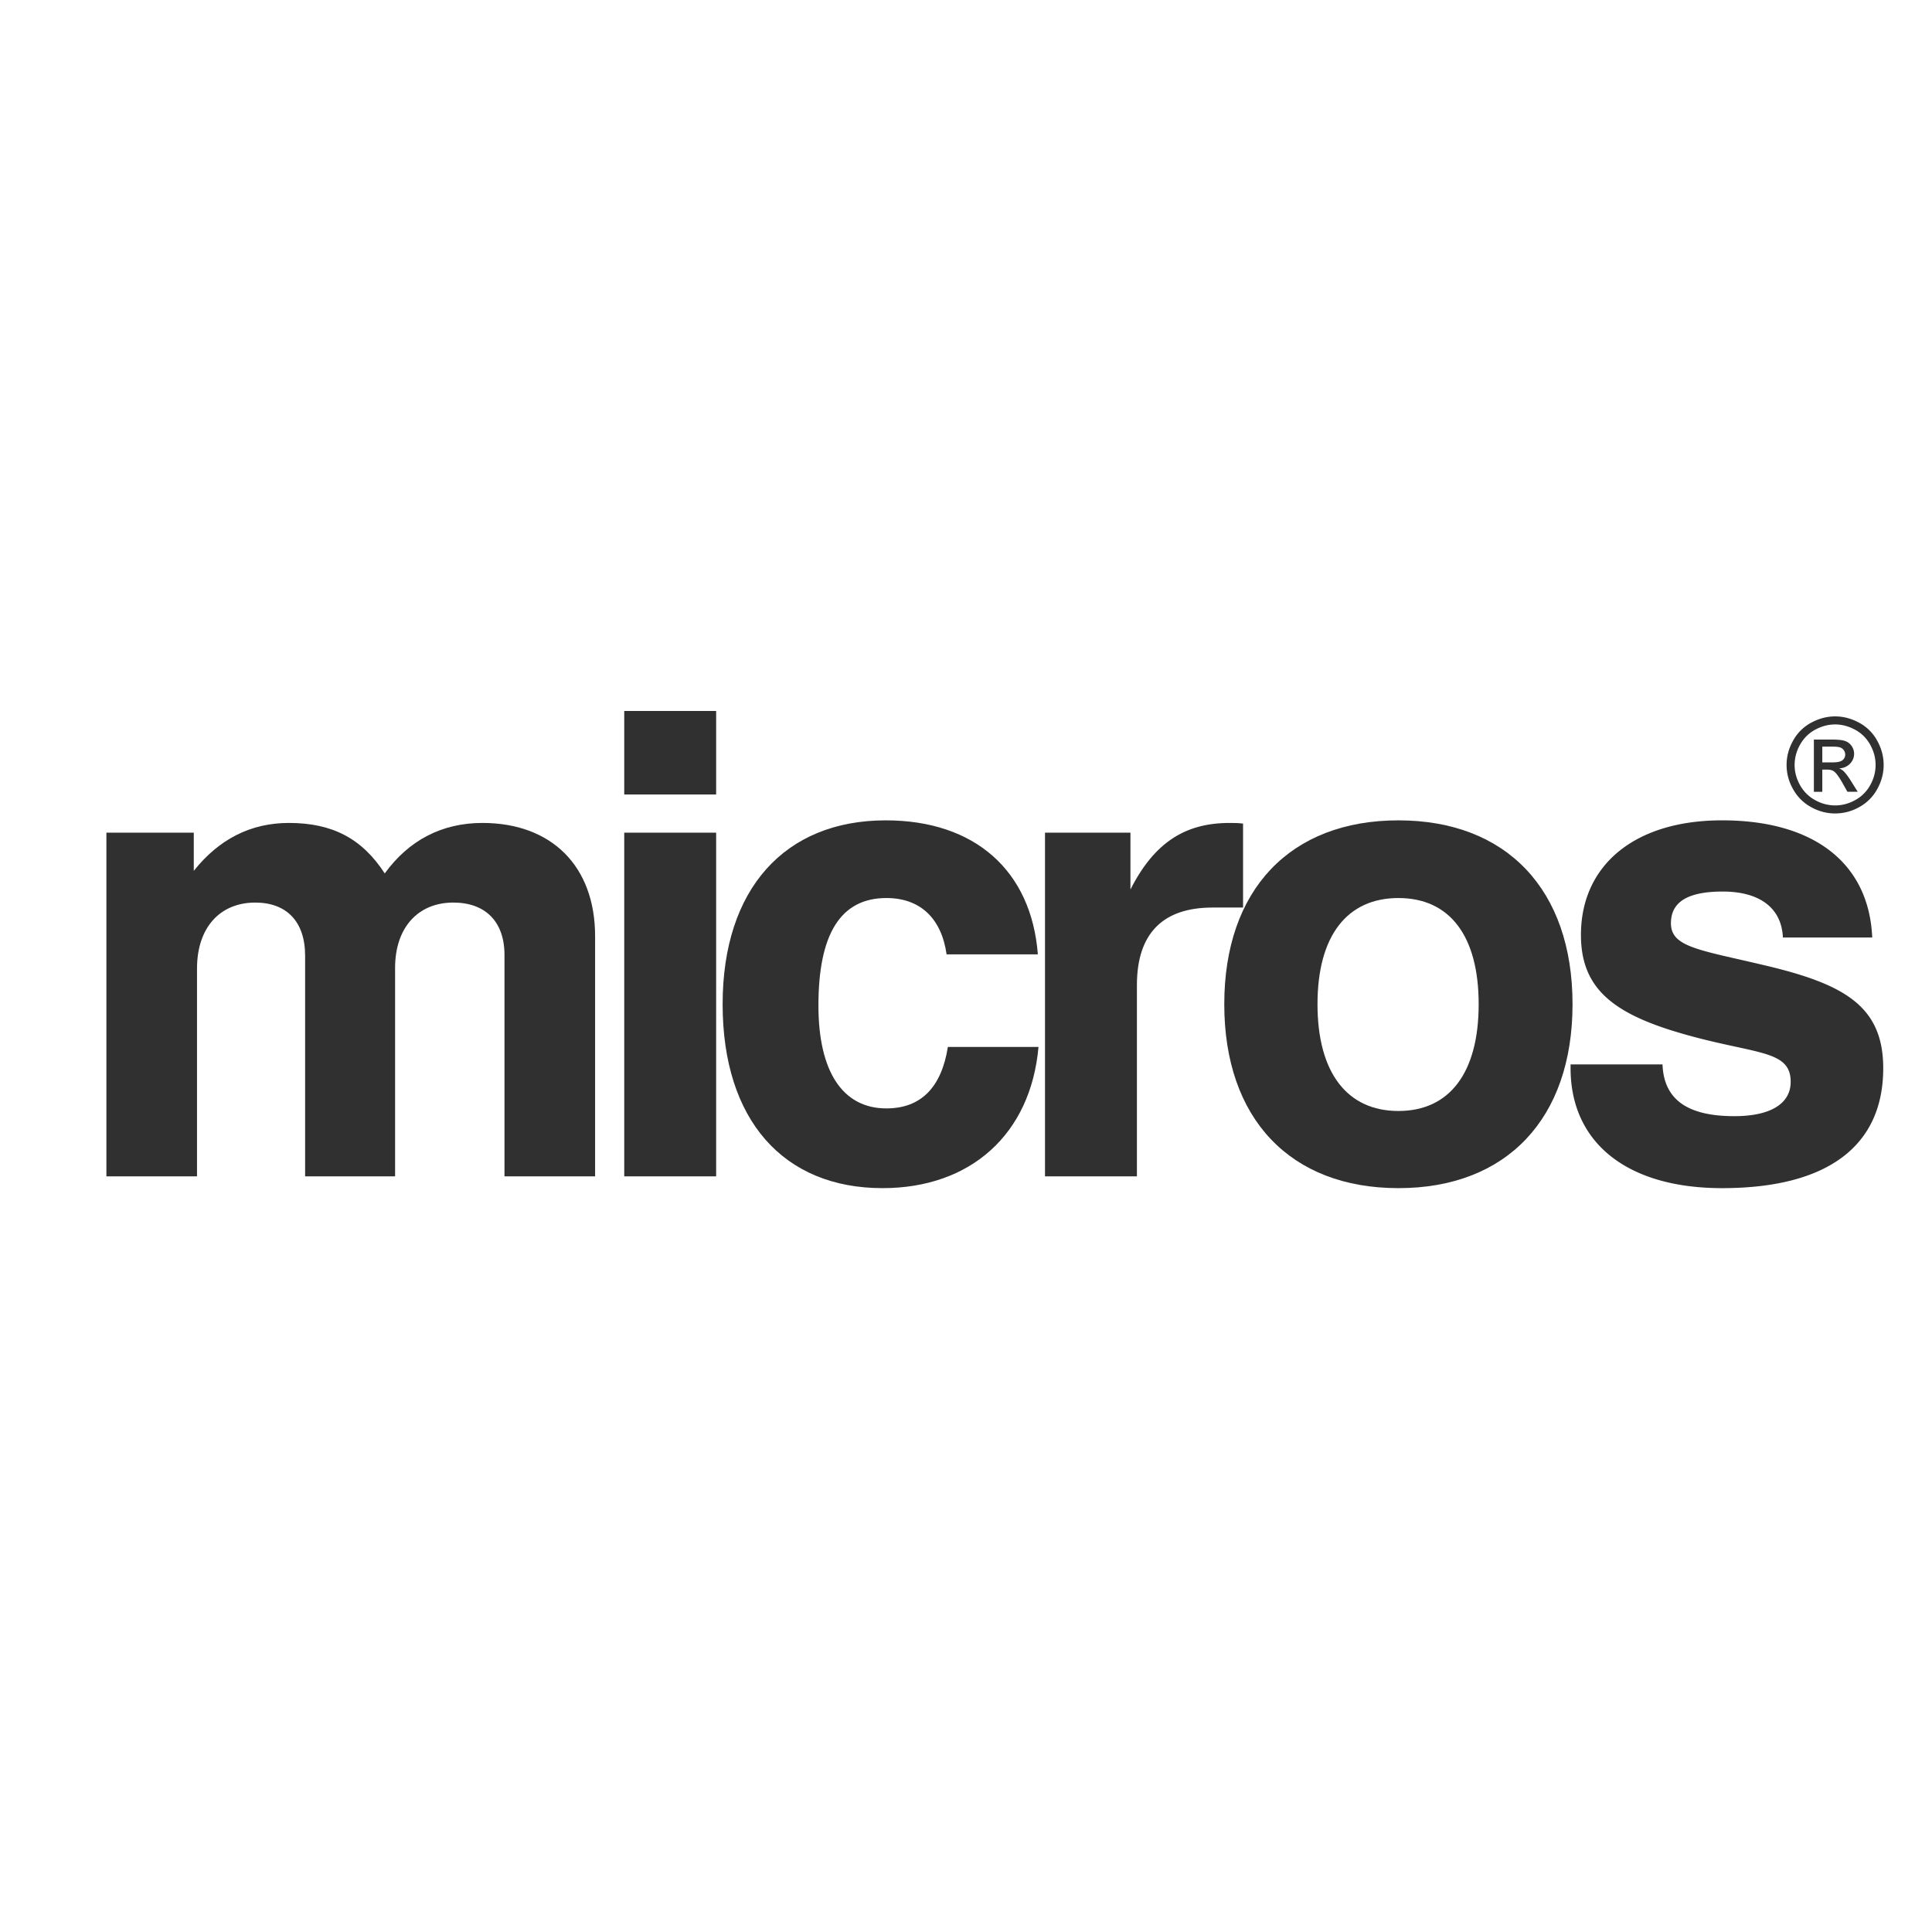
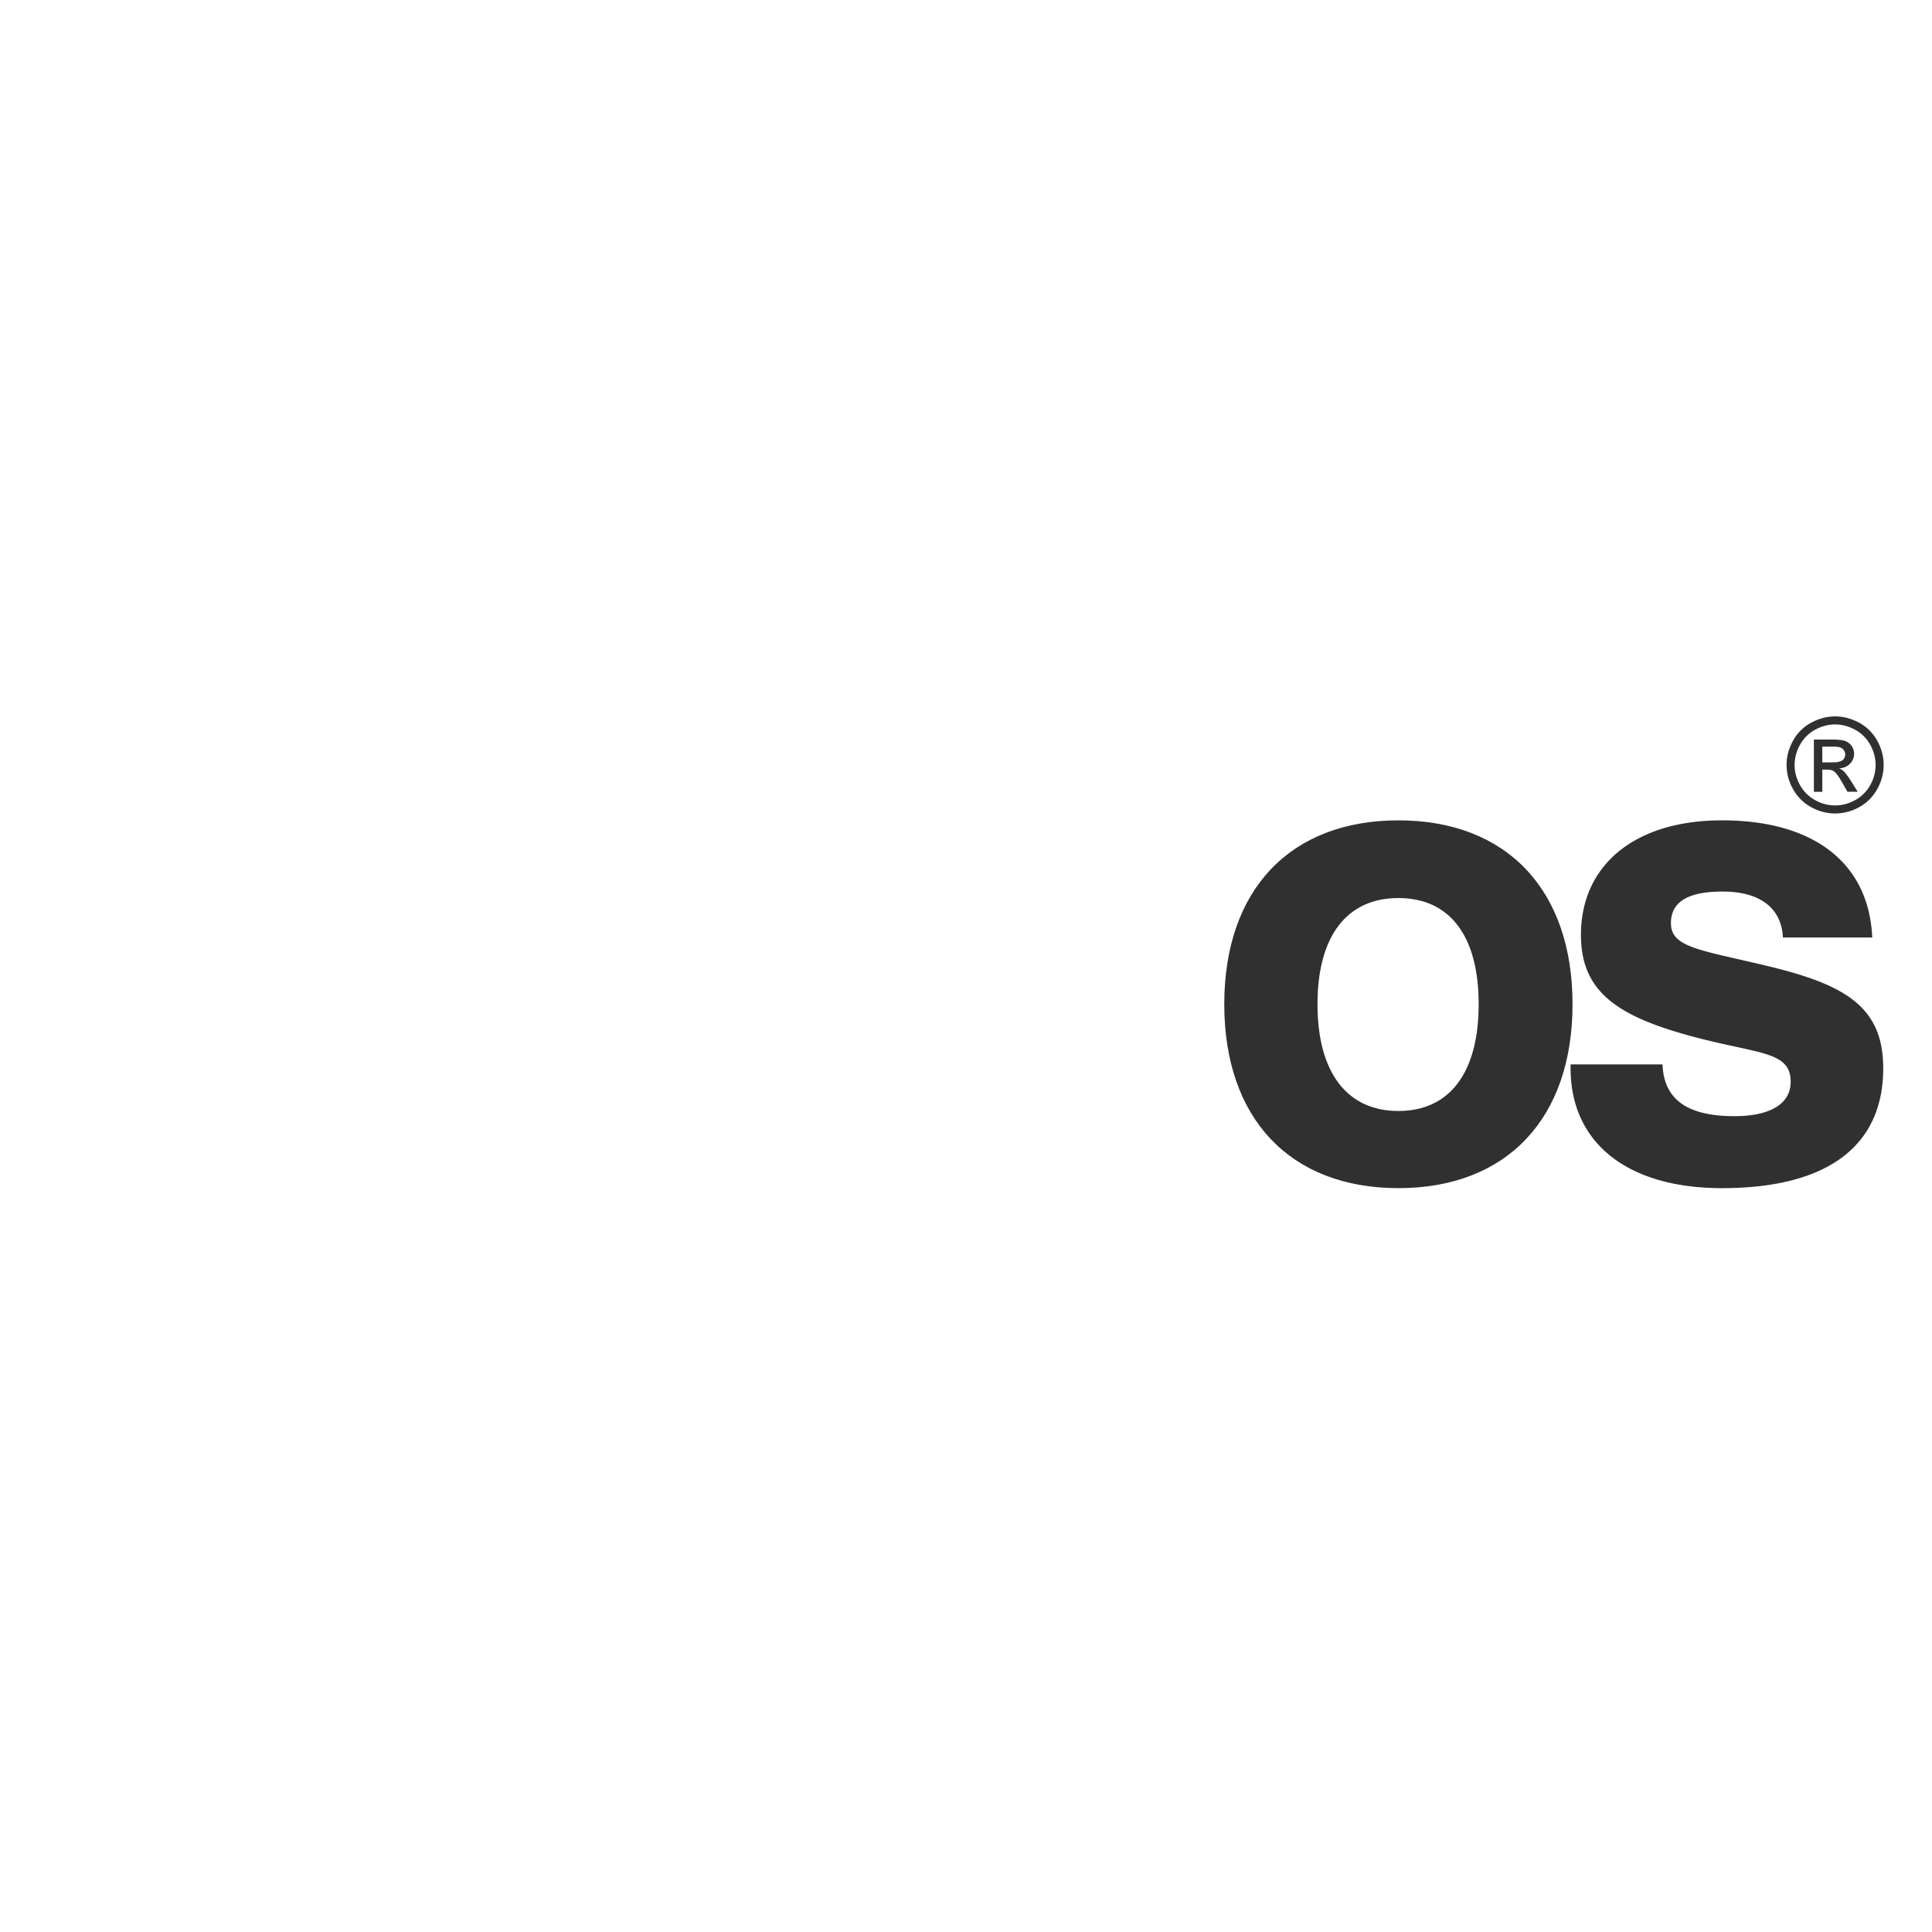
<svg xmlns="http://www.w3.org/2000/svg" width="2500" height="2500" viewBox="0 0 192.756 192.756">
  <g fill-rule="evenodd" clip-rule="evenodd">
-     <path fill="#fff" d="M0 0h192.756v192.756H0V0z" />
-     <path d="M10.615 117.367h9.041v-20.73c0-4.134 2.325-6.587 5.812-6.587 3.1 0 4.973 1.873 4.973 5.295v22.022h8.977V96.572c0-4.069 2.325-6.523 5.812-6.523 3.165 0 5.103 1.873 5.103 5.231v22.087h9.041v-23.96c0-7.04-4.392-11.302-11.237-11.302-4.068 0-7.362 1.744-9.751 5.038-2.26-3.487-5.231-5.038-9.558-5.038-3.811 0-6.975 1.615-9.494 4.779v-3.81h-8.718v34.293h-.001zM62.28 117.367h9.17V83.075h-9.17v34.292zm0-38.103h9.17v-8.331h-9.17v8.331zM94.571 104.451c-.646 4.068-2.713 6.135-6.135 6.135-4.327 0-6.781-3.617-6.781-10.268 0-7.105 2.196-10.721 6.781-10.721 3.358 0 5.489 2.002 6.006 5.618h9.105c-.645-8.331-6.264-13.368-15.176-13.368-10.075 0-16.274 6.846-16.274 18.342 0 11.559 6.07 18.352 15.952 18.352 8.783 0 14.79-5.371 15.563-14.09h-9.041zM104.258 117.367h9.172V98.295c0-5.166 2.582-7.749 7.555-7.749h3.035V82.17c-.451-.064-.904-.064-1.355-.064-4.393 0-7.492 1.926-9.881 6.64v-5.671h-8.525v34.292h-.001z" fill="#303030" />
    <path d="M122.146 100.189c0 11.43 6.588 18.352 17.373 18.352s17.373-6.922 17.373-18.352c0-11.432-6.588-18.342-17.373-18.342s-17.373 6.911-17.373 18.342zm9.301 0c0-6.847 2.971-10.592 8.072-10.592s8.008 3.746 8.008 10.592-2.906 10.654-8.008 10.654-8.072-3.808-8.072-10.654z" fill="#303030" />
    <path d="M156.697 106.195v.387c0 7.363 5.555 11.959 15.113 11.959 10.525 0 16.08-4.209 16.08-11.959 0-6.199-3.875-8.396-11.818-10.269-6.523-1.55-9.363-1.808-9.363-4.198 0-2.131 1.678-3.165 5.166-3.165 3.746 0 5.877 1.679 6.006 4.585h8.912c-.322-7.362-5.748-11.689-14.982-11.689-8.783 0-14.08 4.521-14.08 11.431 0 5.812 3.811 8.267 11.885 10.333 6.07 1.551 9.041 1.355 9.041 4.326 0 2.133-1.938 3.424-5.619 3.424-4.715 0-7.039-1.68-7.168-5.166h-9.173v.001zM183.094 71.475c.812 0 1.604.208 2.381.624a4.454 4.454 0 0 1 1.811 1.793c.43.775.646 1.582.646 2.428 0 .834-.211 1.636-.639 2.405a4.48 4.48 0 0 1-1.789 1.795 4.866 4.866 0 0 1-4.82 0 4.49 4.49 0 0 1-1.793-1.795 4.815 4.815 0 0 1-.643-2.405c0-.846.215-1.653.65-2.428a4.45 4.45 0 0 1 1.812-1.793c.776-.416 1.569-.624 2.384-.624zm0 .802c-.684 0-1.344.176-1.99.524a3.739 3.739 0 0 0-1.508 1.494 4.068 4.068 0 0 0-.547 2.026c0 .696.18 1.364.537 2.005a3.793 3.793 0 0 0 1.498 1.495 4.064 4.064 0 0 0 2.01.536c.695 0 1.367-.178 2.008-.536a3.727 3.727 0 0 0 1.492-1.495 4.064 4.064 0 0 0 .535-2.005c0-.703-.182-1.378-.543-2.026a3.731 3.731 0 0 0-1.51-1.494c-.646-.348-1.308-.524-1.982-.524zm-2.123 6.718v-5.209h1.787c.613 0 1.057.047 1.33.143.273.099.49.266.654.504.162.24.242.495.242.765 0 .381-.135.711-.406.994-.273.283-.633.44-1.082.476.186.077.332.169.443.274.209.209.467.551.77 1.036l.637 1.018h-1.027l-.463-.822c-.363-.643-.656-1.049-.879-1.212-.154-.118-.379-.177-.676-.177h-.49v2.212h-.84v-.002zm.84-2.931h1.02c.486 0 .818-.074.996-.218a.71.71 0 0 0 .27-.58.747.747 0 0 0-.487-.687c-.154-.06-.434-.089-.844-.089h-.955v1.574z" fill="#303030" />
  </g>
</svg>